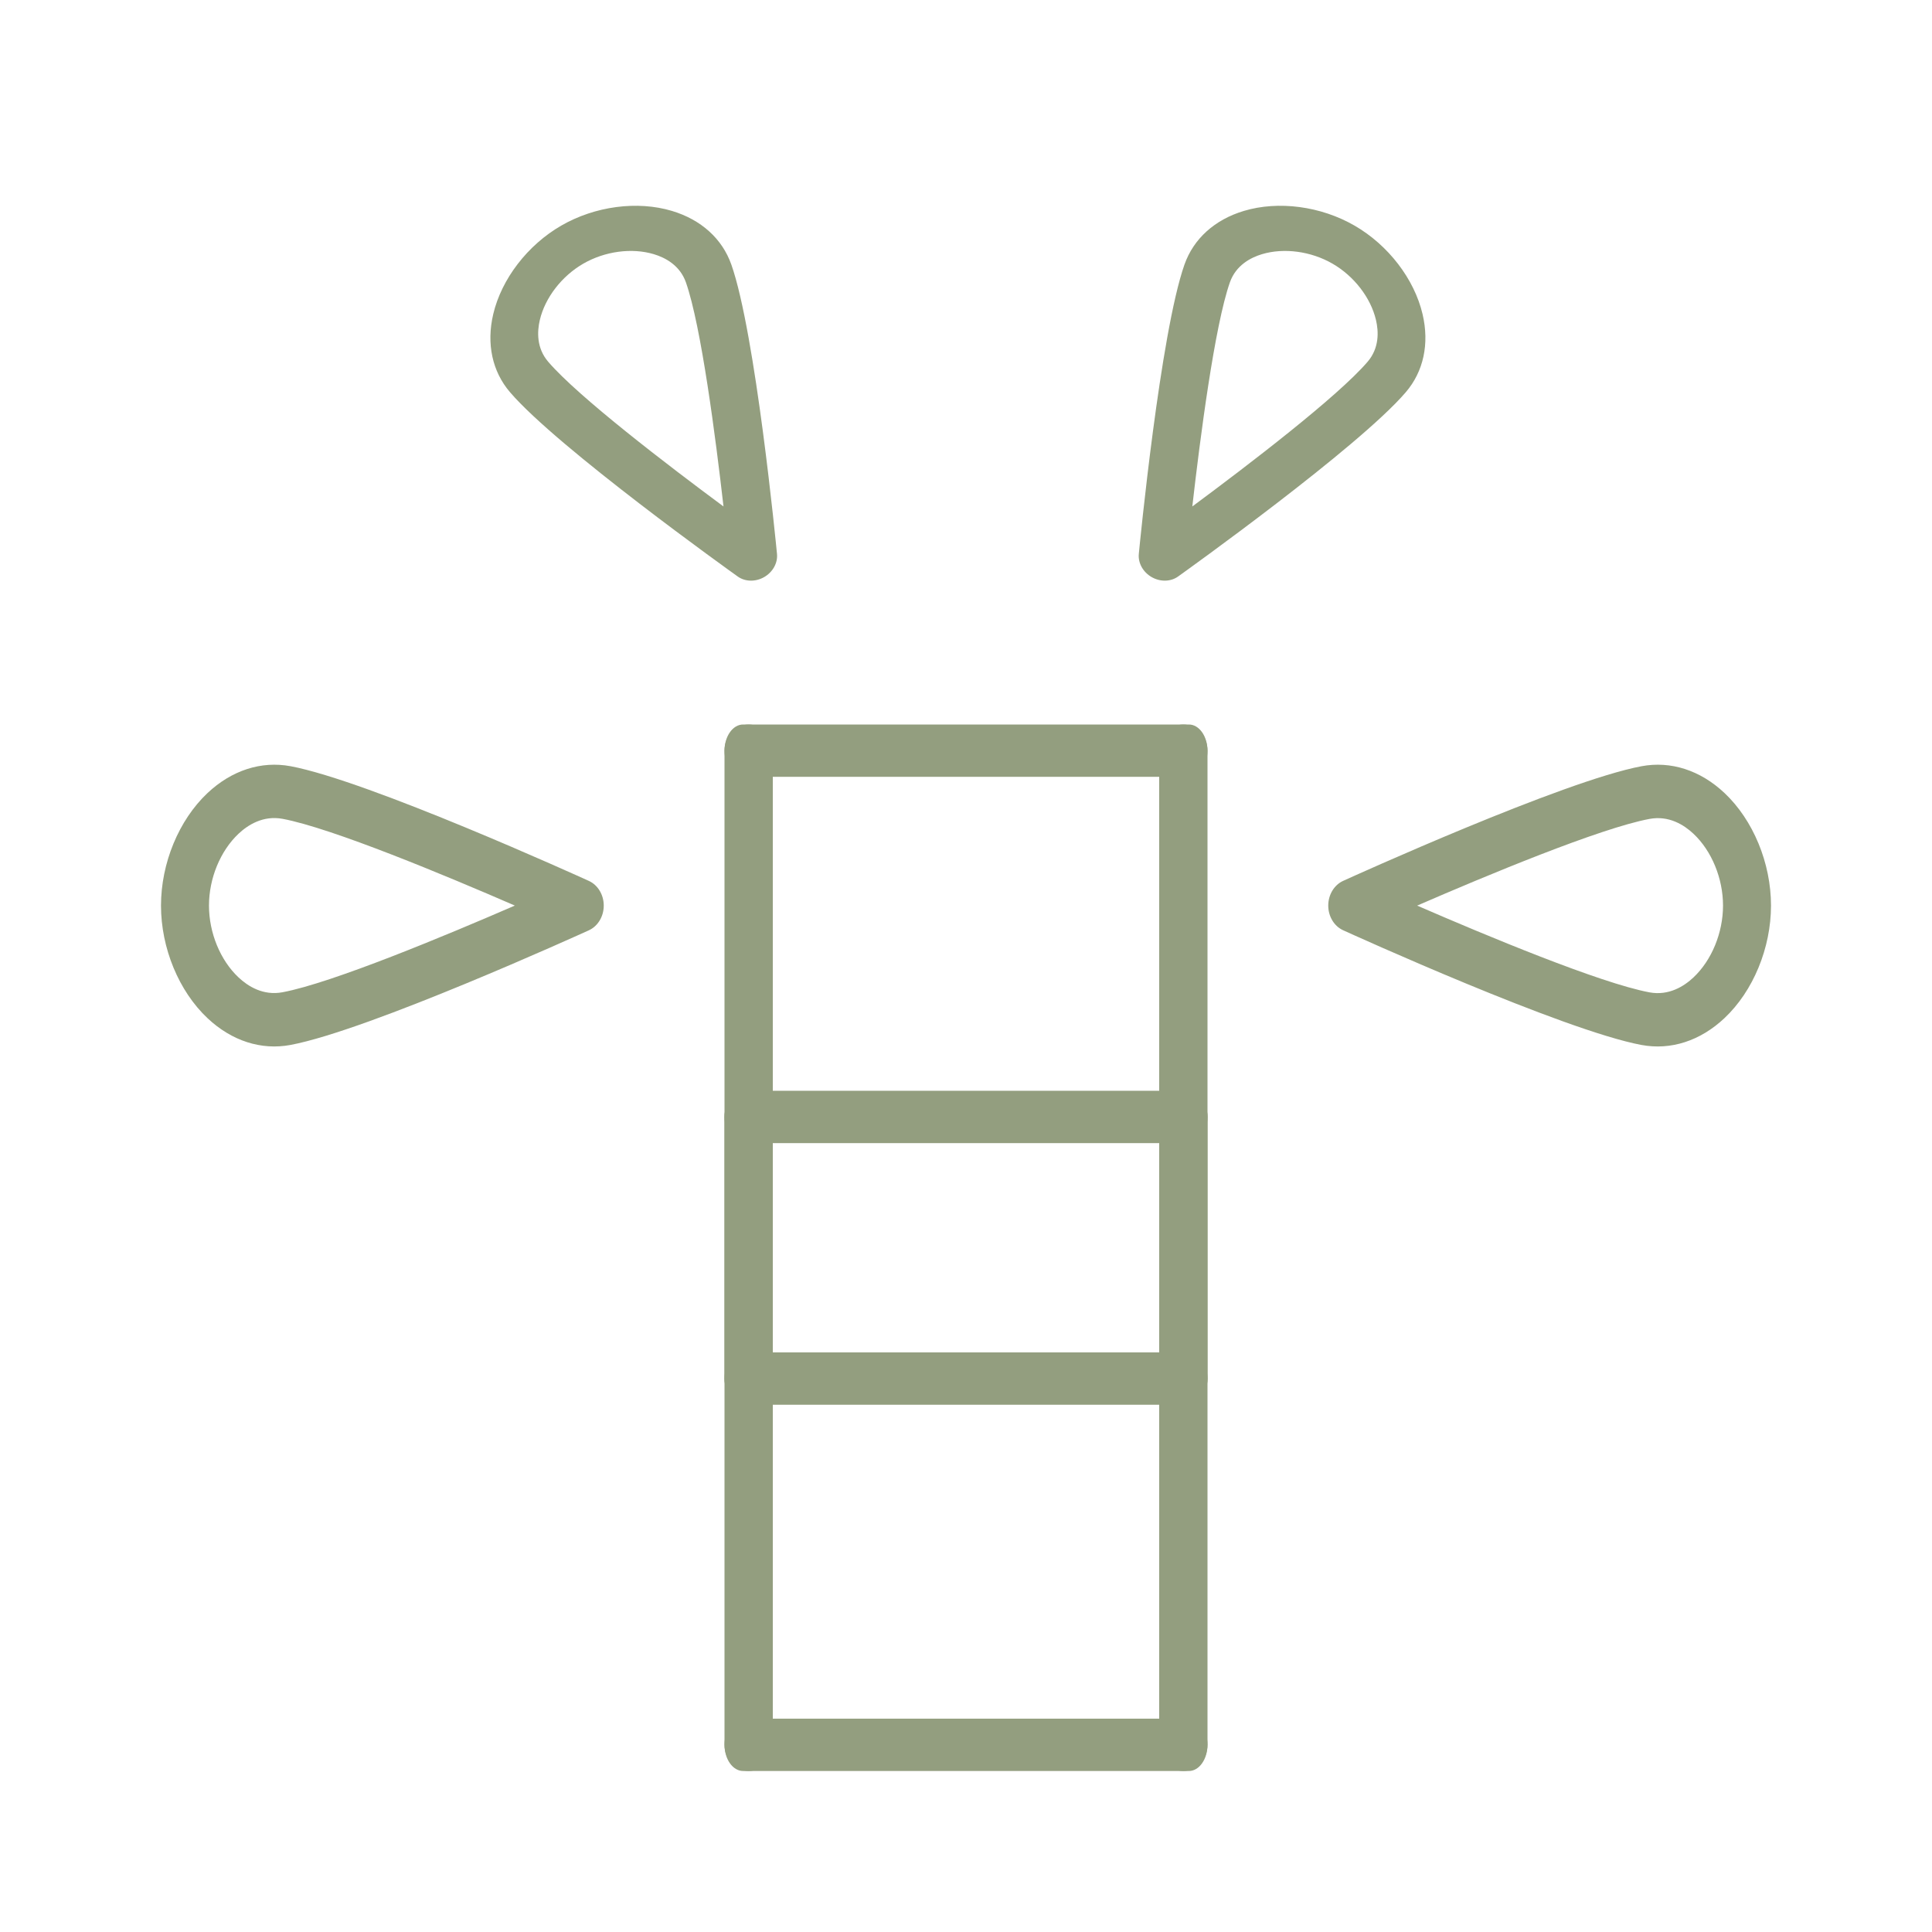
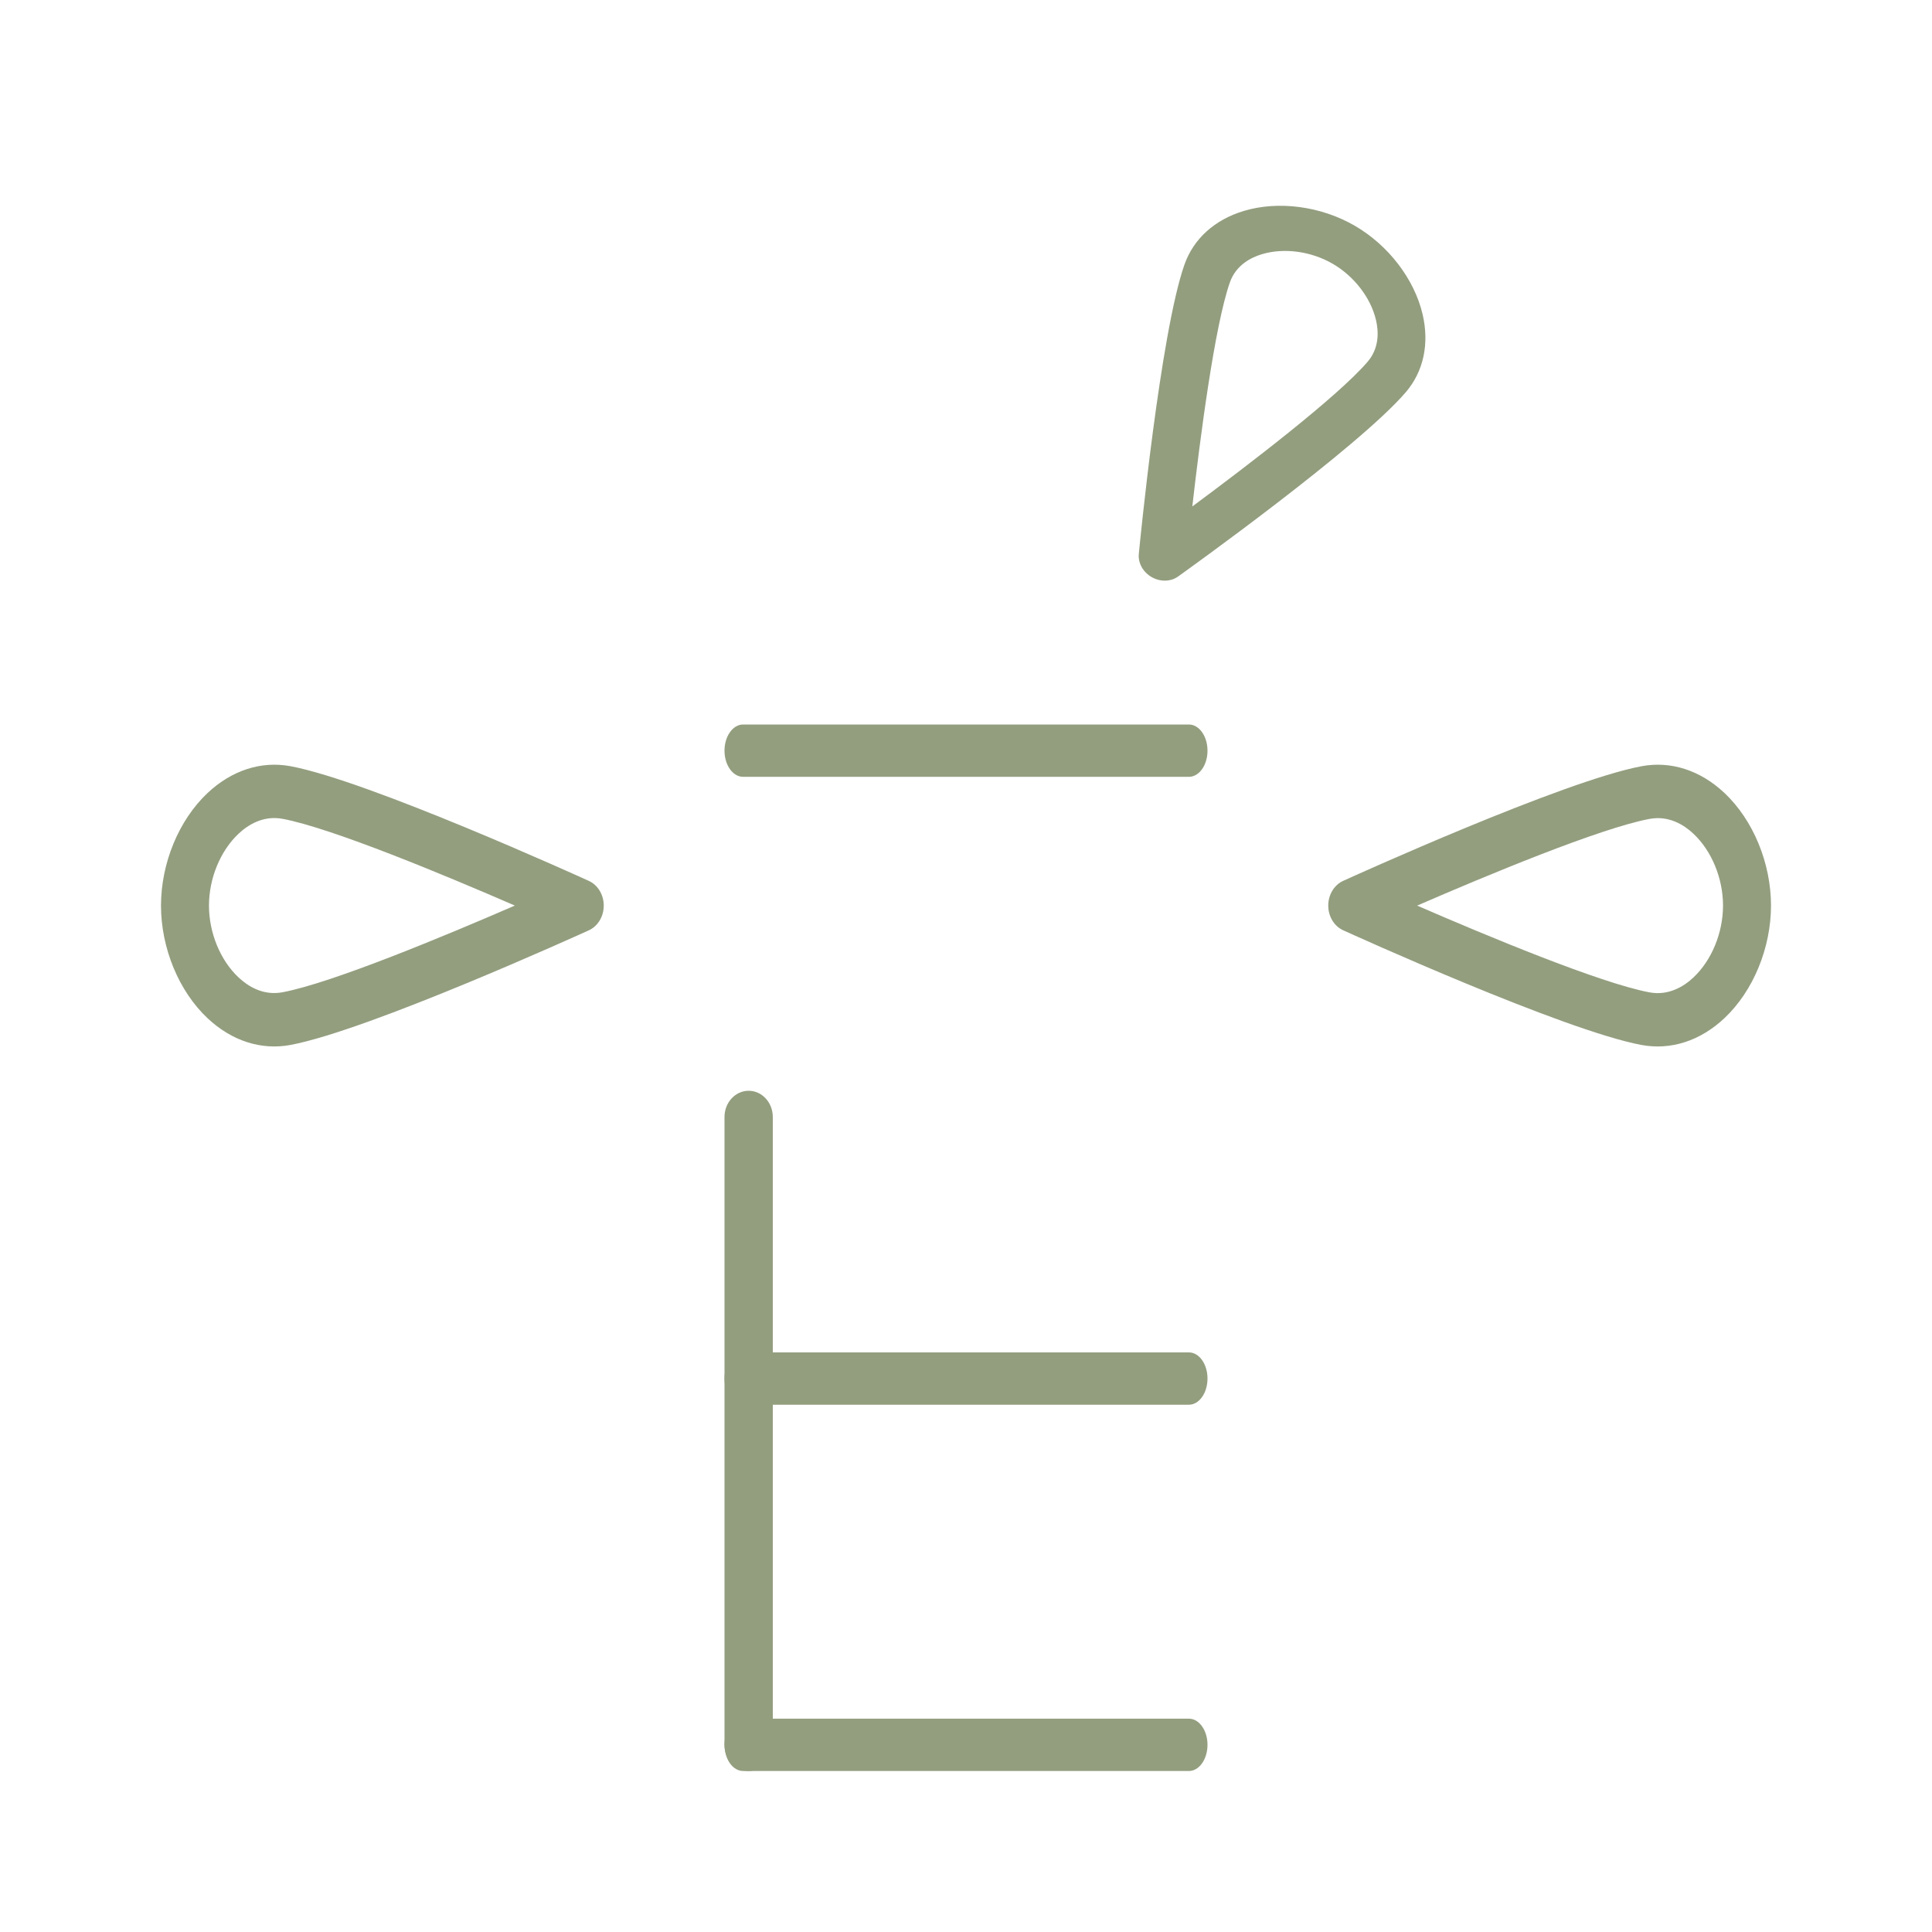
<svg xmlns="http://www.w3.org/2000/svg" width="192" height="192" viewBox="0 0 192 192" fill="none">
-   <path d="M117.6 108.4C116.275 108.4 115.2 109.567 115.2 111.004V173.396C115.2 174.833 116.275 176 117.6 176C118.925 176 120 174.833 120 173.396V111.004C120 109.567 118.925 108.4 117.6 108.4Z" fill="#939E7F" />
-   <path d="M117.6 72C116.275 72 115.2 73.167 115.2 74.604V136.996C115.2 138.433 116.275 139.6 117.6 139.6C118.925 139.6 120 138.433 120 136.996V74.604C120 73.167 118.925 72 117.6 72Z" fill="#939E7F" />
  <path d="M74.4 108.4C73.075 108.4 72 109.567 72 111.004V173.396C72 174.833 73.075 176 74.4 176C75.725 176 76.8 174.833 76.8 173.396V111.004C76.8 109.567 75.725 108.4 74.4 108.4Z" fill="#939E7F" />
-   <path d="M74.4 72C73.075 72 72 73.167 72 74.604V136.996C72 138.433 73.075 139.6 74.4 139.6C75.725 139.6 76.8 138.433 76.8 136.996V74.604C76.8 73.167 75.725 72 74.4 72Z" fill="#939E7F" />
-   <path d="M120 111.004C120 109.569 119.172 108.4 118.151 108.4L73.849 108.4C72.828 108.4 72 109.569 72 111.004C72 112.439 72.828 113.6 73.849 113.6L118.151 113.6C119.172 113.6 120 112.439 120 111.004Z" fill="#939E7F" />
  <path d="M120 74.604C120 73.169 119.172 72 118.151 72L73.849 72C72.828 72 72 73.169 72 74.604C72 76.039 72.828 77.2 73.849 77.2L118.151 77.2C119.172 77.2 120 76.039 120 74.604Z" fill="#939E7F" />
  <path d="M120 173.396C120 171.961 119.172 170.8 118.151 170.8H73.849C72.828 170.8 72 171.961 72 173.396C72 174.831 72.828 176 73.849 176L118.151 176C119.172 176 120 174.831 120 173.396Z" fill="#939E7F" />
  <path d="M120 136.996C120 135.561 119.172 134.4 118.151 134.4L73.849 134.4C72.828 134.4 72 135.561 72 136.996C72 138.431 72.828 139.6 73.849 139.6L118.151 139.6C119.172 139.6 120 138.431 120 136.996Z" fill="#939E7F" />
-   <path d="M73.319 57.296C74.052 57.82 75.092 57.841 75.947 57.347C76.802 56.853 77.305 55.944 77.217 55.046C77.13 54.153 75.084 33.131 72.68 26.292C72.679 26.29 72.678 26.289 72.677 26.288C71.771 23.723 69.675 21.83 66.776 20.96C63.338 19.928 59.126 20.487 55.779 22.419C52.43 24.352 49.84 27.724 49.017 31.219C48.325 34.164 48.919 36.922 50.691 38.985C55.412 44.488 72.589 56.775 73.319 57.296ZM53.647 31.802C54.168 29.585 55.824 27.439 57.967 26.202C60.109 24.966 62.794 24.605 64.976 25.26C66.098 25.597 67.562 26.355 68.164 28.057C69.685 32.387 71.124 43.539 71.9 50.331C66.407 46.263 57.473 39.441 54.484 35.956C53.306 34.588 53.379 32.942 53.647 31.802Z" fill="#939E7F" />
  <path d="M117.072 57.296C116.339 57.82 115.299 57.841 114.444 57.347C113.588 56.853 113.086 55.944 113.174 55.046C113.26 54.153 115.307 33.131 117.711 26.292C117.712 26.29 117.712 26.289 117.713 26.288C118.619 23.723 120.716 21.83 123.615 20.96C127.053 19.928 131.265 20.487 134.611 22.419C137.961 24.352 140.551 27.724 141.373 31.219C142.066 34.164 141.472 36.922 139.7 38.985C134.978 44.488 117.802 56.775 117.072 57.296ZM136.743 31.802C136.222 29.585 134.566 27.439 132.423 26.202C130.282 24.966 127.597 24.605 125.414 25.26C124.293 25.597 122.829 26.355 122.226 28.057C120.706 32.387 119.266 43.539 118.491 50.331C123.983 46.263 132.917 39.441 135.907 35.956C137.084 34.588 137.012 32.942 136.743 31.802Z" fill="#939E7F" />
  <path d="M133.482 87.539C132.587 87.946 132 88.917 132 89.994C132 91.071 132.585 92.043 133.482 92.449C134.372 92.854 155.35 102.387 163.122 103.847C163.124 103.847 163.126 103.847 163.127 103.847C166.045 104.39 168.976 103.442 171.38 101.177C174.231 98.492 176 94.208 176 89.992C176 85.773 174.227 81.487 171.374 78.804C168.97 76.543 166.04 75.6 163.124 76.148C155.35 77.608 134.372 87.134 133.482 87.539ZM168.297 82.86C170.108 84.562 171.232 87.296 171.232 89.996C171.232 92.693 170.108 95.427 168.299 97.132C167.369 98.007 165.854 98.977 163.917 98.618C158.997 97.692 147.676 92.969 140.836 89.998C147.676 87.028 158.994 82.308 163.917 81.385C165.852 81.018 167.367 81.984 168.297 82.86Z" fill="#939E7F" />
  <path d="M58.518 92.454C59.413 92.047 60 91.076 60 89.998C60 88.921 59.415 87.95 58.518 87.543C57.628 87.138 36.65 77.605 28.878 76.145C28.876 76.145 28.874 76.145 28.873 76.145C25.956 75.602 23.024 76.551 20.62 78.815C17.77 81.5 16 85.784 16 90C16 94.219 17.773 98.505 20.626 101.189C23.03 103.449 25.96 104.392 28.876 103.844C36.65 102.384 57.628 92.859 58.518 92.454ZM23.703 97.132C21.892 95.431 20.768 92.696 20.768 89.996C20.768 87.299 21.892 84.566 23.701 82.86C24.631 81.985 26.146 81.015 28.083 81.374C33.003 82.3 44.324 87.023 51.164 89.995C44.324 92.965 33.006 97.684 28.083 98.608C26.148 98.974 24.633 98.008 23.703 97.132Z" fill="#939E7F" />
</svg>